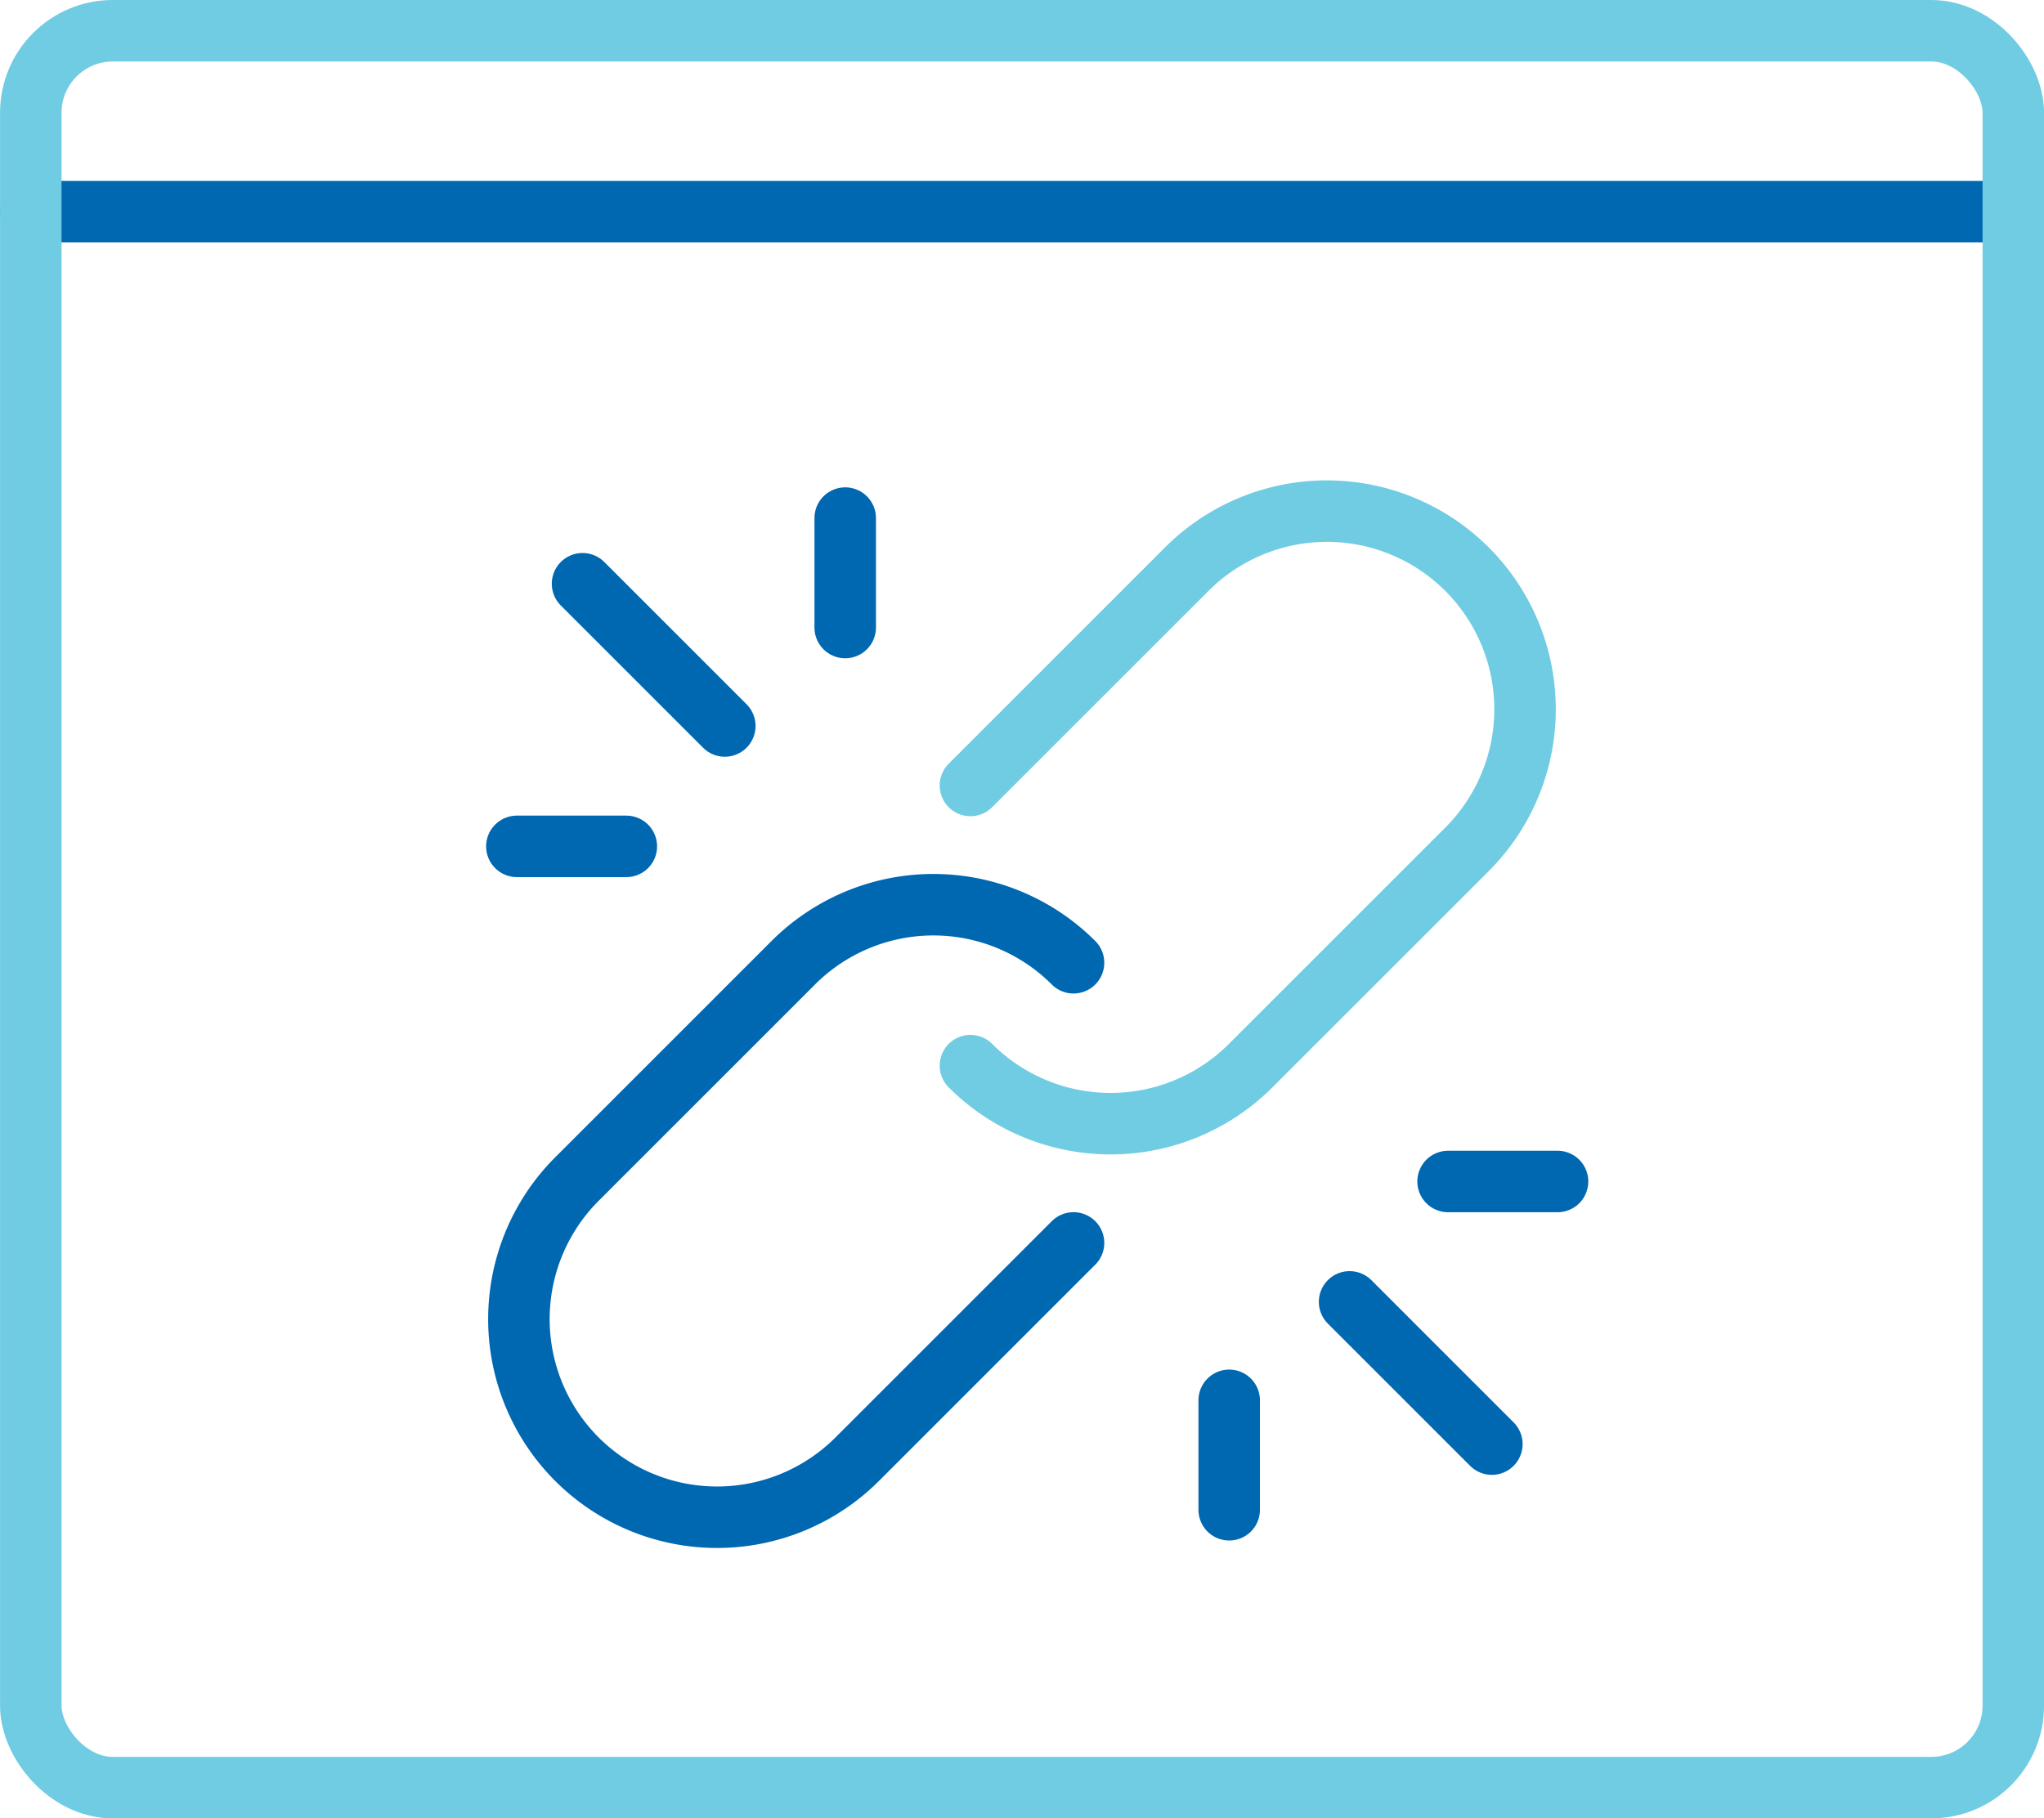
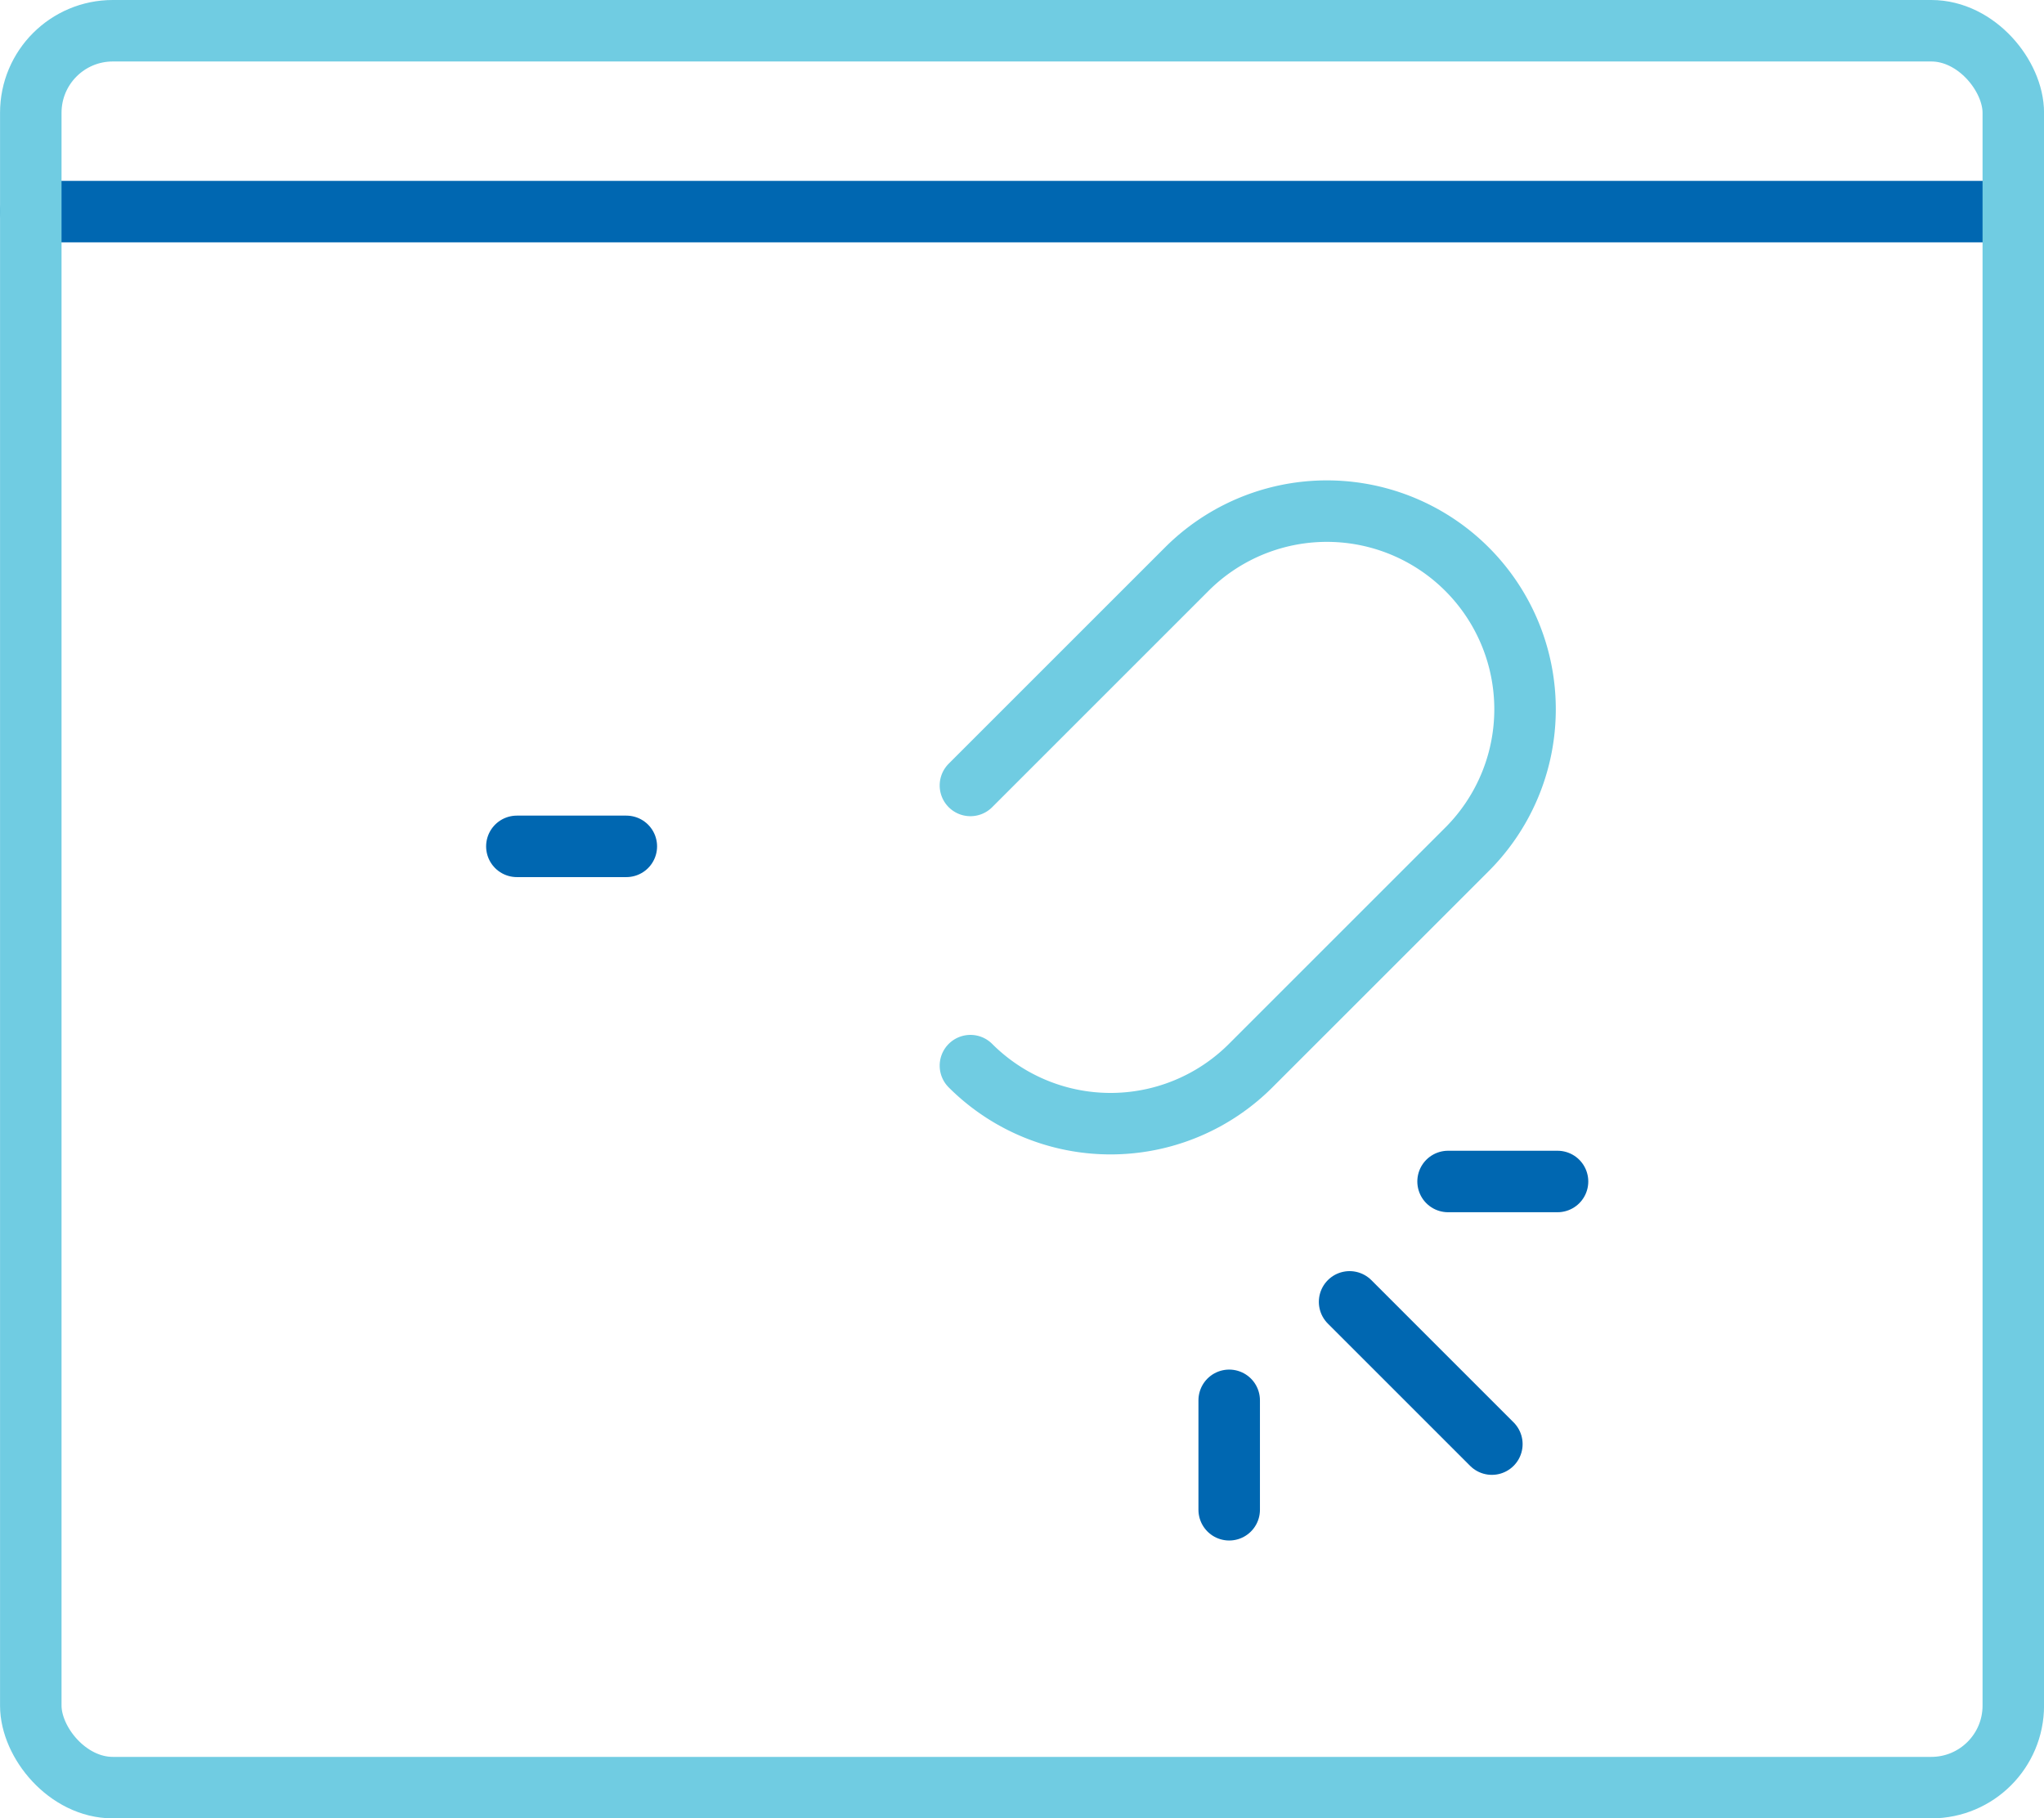
<svg xmlns="http://www.w3.org/2000/svg" width="46.534" height="41.405" viewBox="0 0 46.534 41.405">
  <g transform="translate(-871.445 -397.098)">
    <g transform="translate(872.146 397.798)">
      <line x2="45.134" transform="translate(0 4.118)" fill="none" stroke="#0067b1" stroke-linecap="round" stroke-linejoin="round" stroke-width="1.4" />
      <rect width="45.134" height="40.005" rx="1.867" fill="none" stroke="#70cce2" stroke-linecap="round" stroke-linejoin="round" stroke-width="1.4" />
    </g>
    <g transform="translate(883.258 408.737)">
-       <path d="M894.774,423.412l-4.925,4.925a4.512,4.512,0,0,1-6.38,0h0a4.511,4.511,0,0,1,0-6.38l4.925-4.925a4.511,4.511,0,0,1,6.38,0h0" transform="translate(-882.147 -406.749)" fill="none" stroke="#0067b1" stroke-linecap="round" stroke-linejoin="round" stroke-width="1.4" />
      <path d="M891.4,413.891l4.925-4.925a4.511,4.511,0,0,1,6.38,0h0a4.511,4.511,0,0,1,0,6.38l-4.925,4.925a4.511,4.511,0,0,1-6.38,0h0" transform="translate(-881.12 -407.645)" fill="none" stroke="#70cce2" stroke-linecap="round" stroke-linejoin="round" stroke-width="1.4" />
    </g>
    <g transform="translate(883.212 408.895)">
-       <line x1="3.239" y1="3.239" transform="translate(1.495 1.495)" fill="none" stroke="#0067b1" stroke-linecap="round" stroke-linejoin="round" stroke-width="1.4" />
-       <line y1="2.492" transform="translate(7.475)" fill="none" stroke="#0067b1" stroke-linecap="round" stroke-linejoin="round" stroke-width="1.4" />
      <line x1="2.492" transform="translate(0 7.475)" fill="none" stroke="#0067b1" stroke-linecap="round" stroke-linejoin="round" stroke-width="1.4" />
    </g>
    <g transform="translate(899.429 424.001)">
      <line x2="3.239" y2="3.239" transform="translate(2.741 2.741)" fill="none" stroke="#0067b1" stroke-linecap="round" stroke-linejoin="round" stroke-width="1.4" />
      <line x2="2.492" transform="translate(4.983)" fill="none" stroke="#0067b1" stroke-linecap="round" stroke-linejoin="round" stroke-width="1.4" />
      <line y2="2.492" transform="translate(0 4.983)" fill="none" stroke="#0067b1" stroke-linecap="round" stroke-linejoin="round" stroke-width="1.4" />
    </g>
  </g>
</svg>